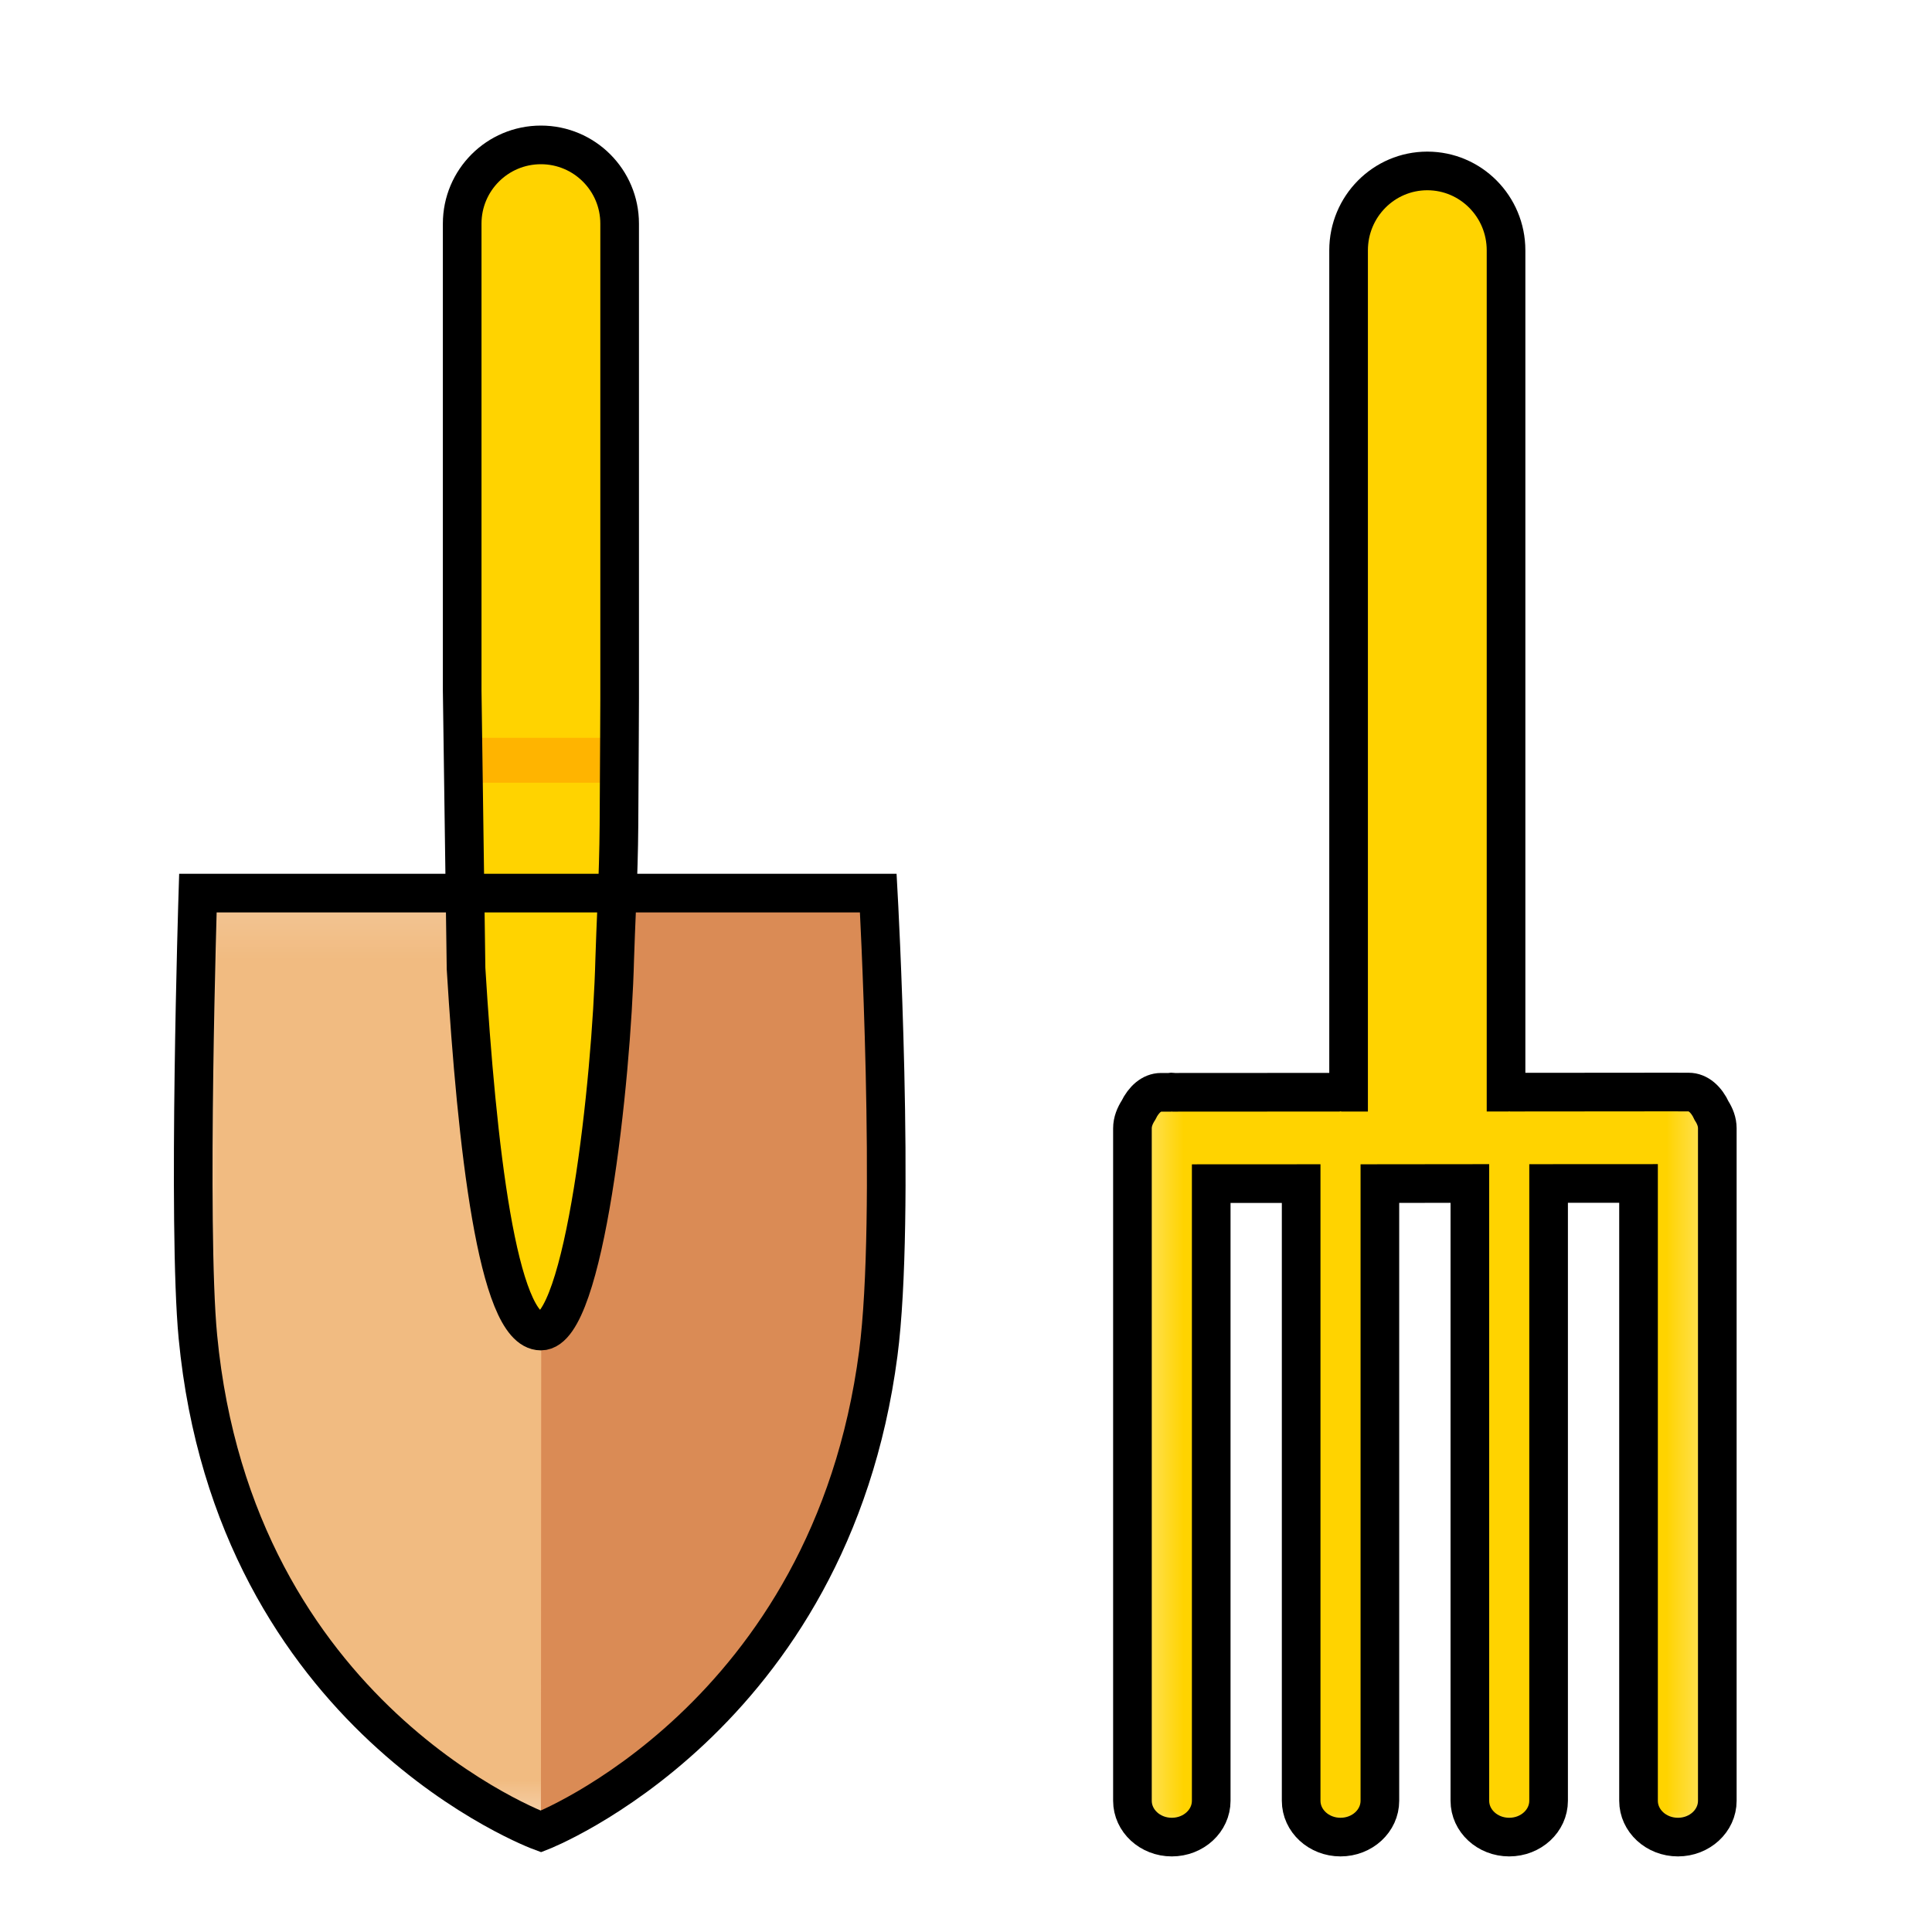
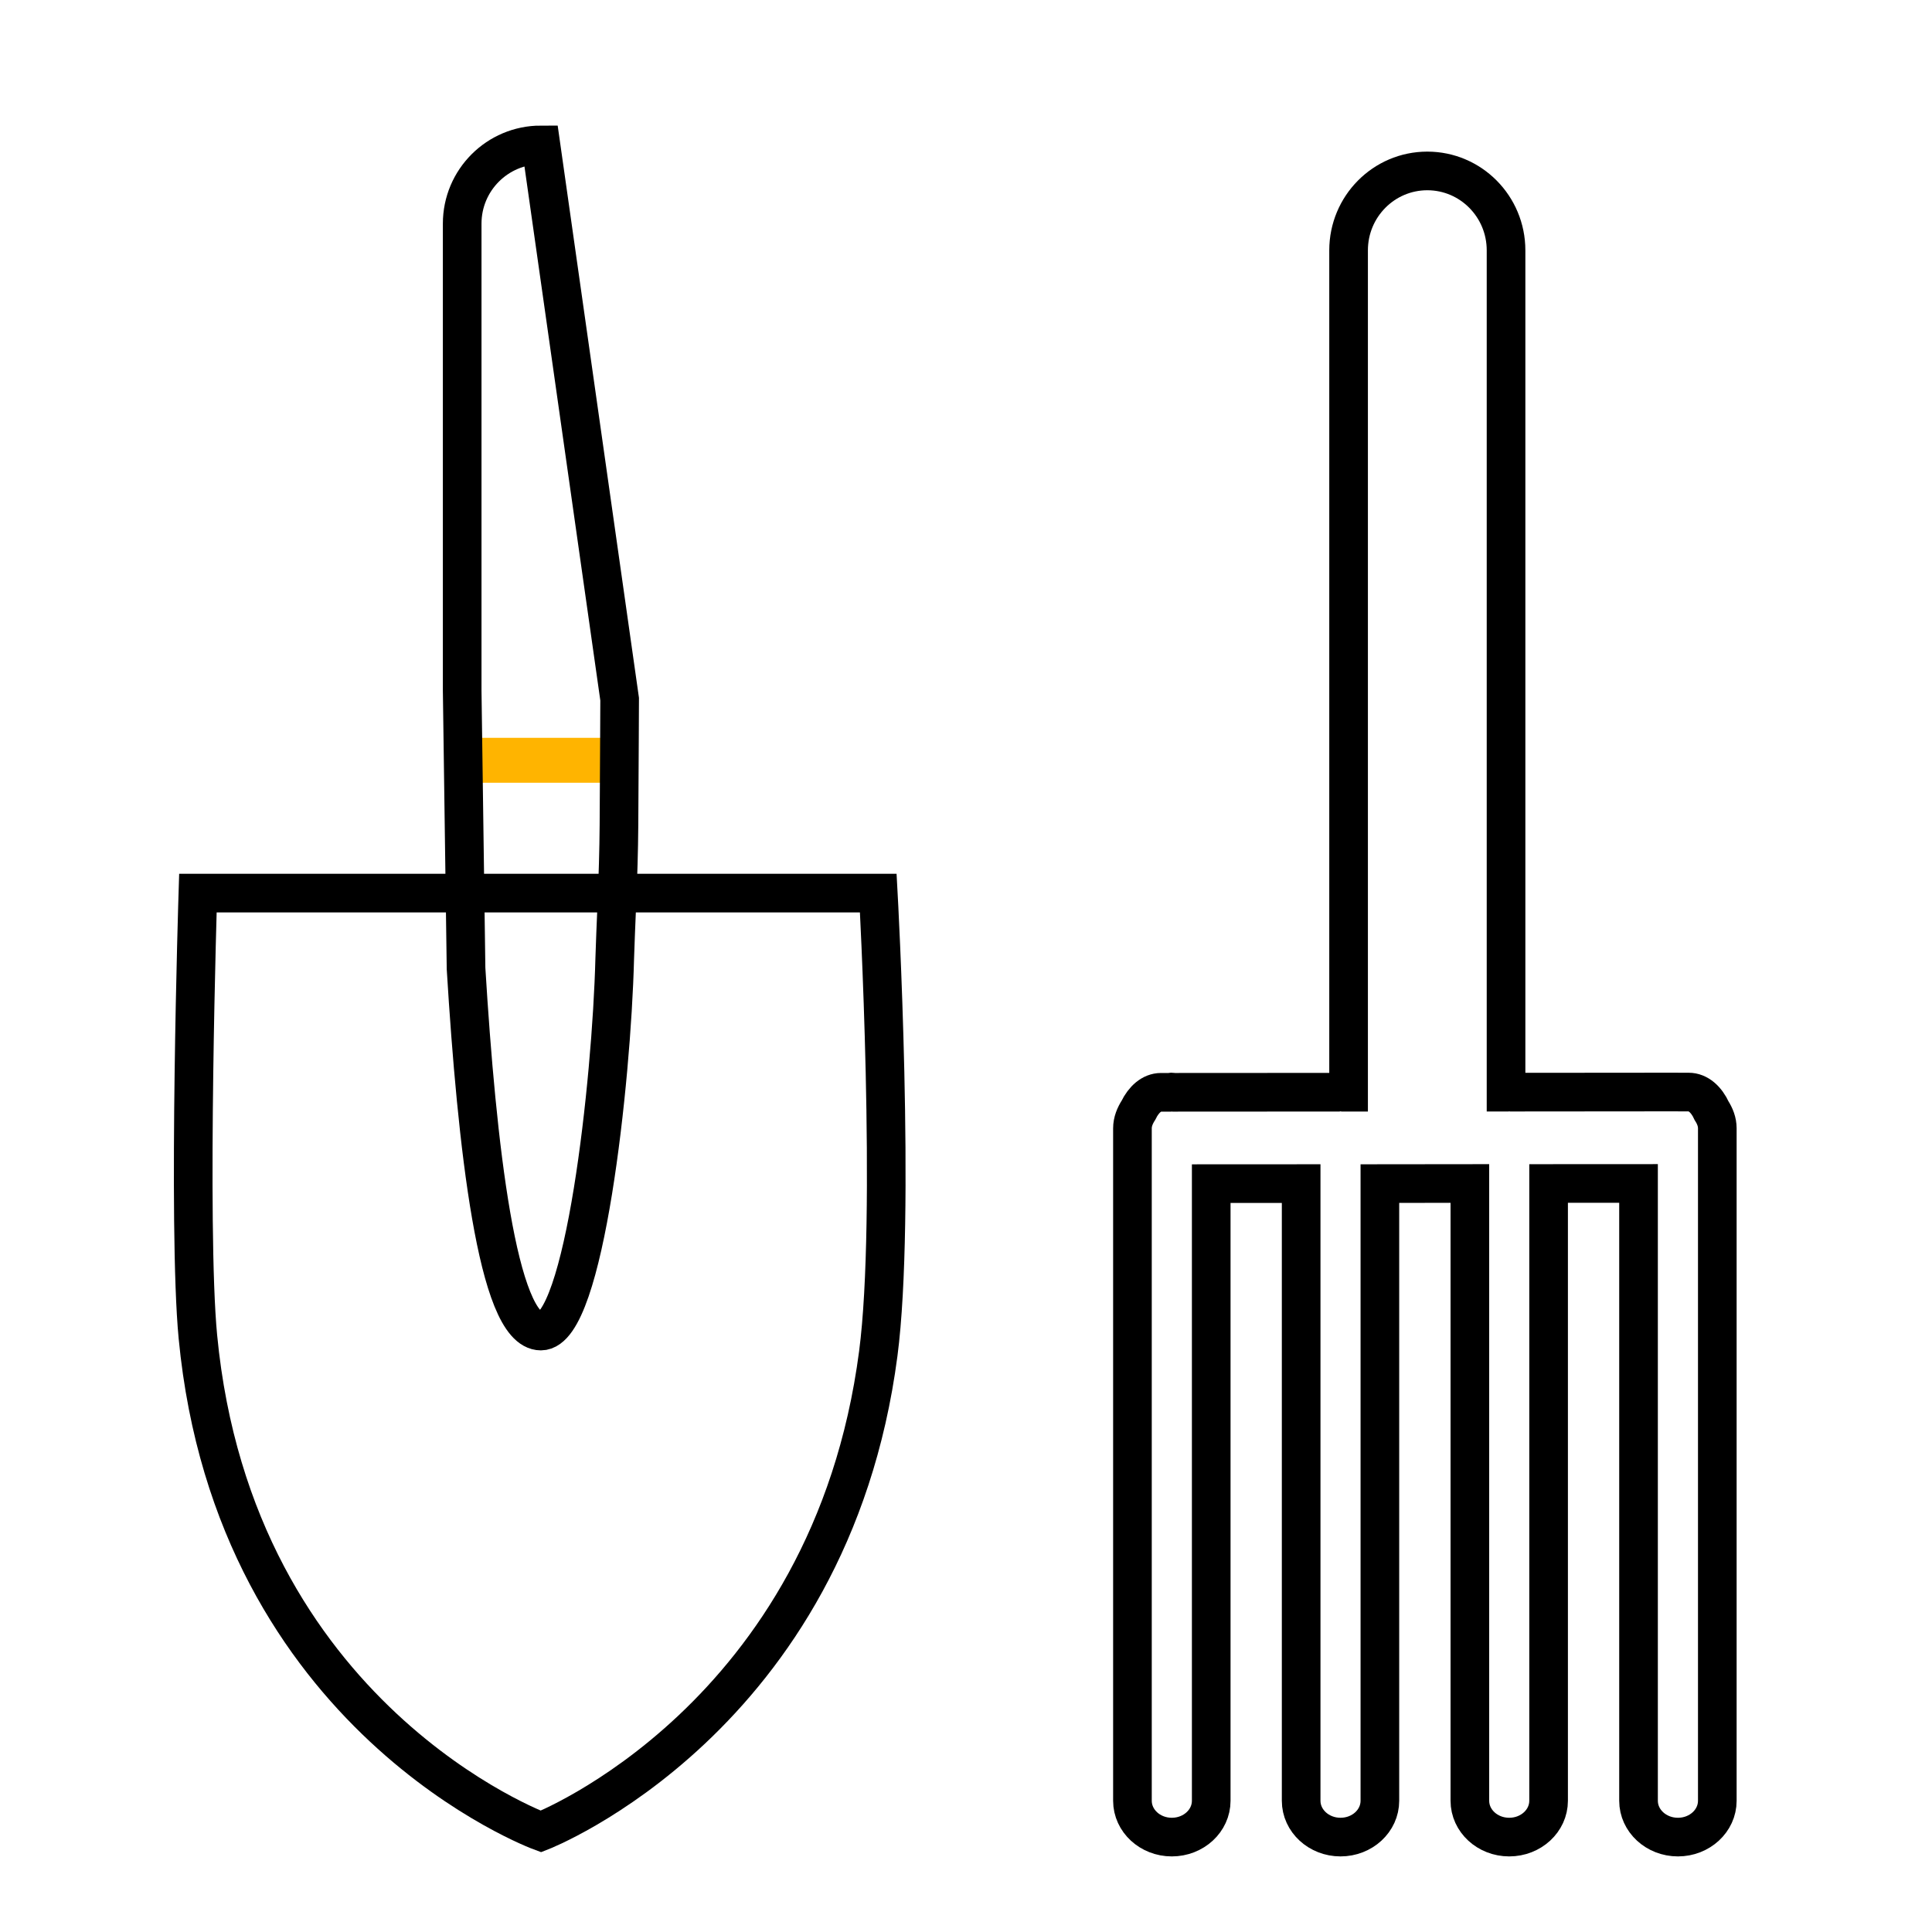
<svg xmlns="http://www.w3.org/2000/svg" xmlns:xlink="http://www.w3.org/1999/xlink" width="40px" height="40px" viewBox="0 0 40 40" version="1.1">
  <title>PracticasAgricolas_40x40</title>
  <defs>
-     <polygon id="path-1" points="0 0.131 14.349 0.131 14.349 19.559 0 19.559" />
    <polygon id="path-3" points="0.446 0.539 12.554 0.539 12.554 47.035 0.446 47.035" />
  </defs>
  <g id="PracticasAgricolas_40x40" stroke="none" stroke-width="1" fill="none" fill-rule="evenodd">
    <g id="Group-2" transform="translate(4, 3)">
      <g id="Group-3" transform="translate(0, 15.36)">
        <mask id="mask-2" fill="white">
          <use xlink:href="#path-1" />
        </mask>
        <g id="Clip-2" />
        <path d="M7.199,19.559 C7.199,19.559 0.854,17.231 0.097,9.314 C-0.121,7.029 0.097,0.131 0.097,0.131 L14.184,0.131 C14.184,0.131 14.555,6.827 14.184,9.663 C13.195,17.231 7.199,19.559 7.199,19.559" id="Fill-1" fill="#F1BB81" mask="url(#mask-2)" />
      </g>
-       <path d="M7.199,34.919 L7.211,15.491 L14.184,15.491 C14.184,15.491 14.555,22.187 14.184,25.023 C13.195,32.591 7.199,34.919 7.199,34.919" id="Fill-7" fill="#DA8B55" />
-       <path d="M5.649,17.052 L5.569,11.3 L5.569,1.63 C5.569,0.73 6.298,2.98427961e-14 7.199,2.98427961e-14 C8.099,2.98427961e-14 8.829,0.73 8.829,1.63 L8.829,11.475 C8.829,11.475 8.824,12.734 8.815,14.079 C8.808,15.146 8.742,16.267 8.727,16.855 C8.662,19.398 8.099,24.558 7.199,24.558 C6.298,24.558 5.87,20.683 5.649,17.052 Z" id="Fill-9" fill="#FFD300" />
      <path d="M5.583,12.276 L5.596,13.206 L8.821,13.206 C8.823,12.859 8.825,12.545 8.826,12.276 L5.583,12.276 Z" id="Fill-11" fill="#FFB400" />
-       <path d="M5.649,17.052 L5.569,11.3 L5.569,1.63 C5.569,0.73 6.298,2.77111678e-14 7.199,2.77111678e-14 C8.099,2.77111678e-14 8.829,0.73 8.829,1.63 L8.829,11.475 C8.829,11.475 8.824,12.734 8.815,14.079 C8.808,15.146 8.742,16.267 8.727,16.855 C8.662,19.398 8.099,24.558 7.199,24.558 C6.298,24.558 5.87,20.683 5.649,17.052 Z" id="Fill-9" stroke="#000000" stroke-width="0.8" />
+       <path d="M5.649,17.052 L5.569,11.3 L5.569,1.63 C5.569,0.73 6.298,2.77111678e-14 7.199,2.77111678e-14 L8.829,11.475 C8.829,11.475 8.824,12.734 8.815,14.079 C8.808,15.146 8.742,16.267 8.727,16.855 C8.662,19.398 8.099,24.558 7.199,24.558 C6.298,24.558 5.87,20.683 5.649,17.052 Z" id="Fill-9" stroke="#000000" stroke-width="0.8" />
      <path d="M0.097,24.674 C-0.121,22.389 0.097,15.491 0.097,15.491 L14.184,15.491 C14.184,15.491 14.555,22.187 14.184,25.023 C13.195,32.591 7.199,34.919 7.199,34.919 C7.199,34.919 0.854,32.591 0.097,24.674 Z" id="Fill-1" stroke="#000000" stroke-width="0.8" />
    </g>
    <g id="Group" transform="translate(23, -9)">
      <g id="Group-6">
        <mask id="mask-4" fill="white">
          <use xlink:href="#path-3" />
        </mask>
        <g id="Clip-5" />
-         <path d="M11.963,31.61 L11.744,31.61 C11.743,31.61 11.742,31.609 11.74,31.609 L8.261,31.612 C8.256,31.612 8.252,31.609 8.247,31.609 C8.242,31.609 8.238,31.612 8.232,31.612 L8.181,31.612 L8.181,14.183 C8.181,13.275 7.451,12.539 6.551,12.539 C5.651,12.539 4.921,13.275 4.921,14.183 L4.921,31.613 L4.776,31.613 C4.769,31.613 4.762,31.609 4.754,31.609 C4.746,31.609 4.739,31.613 4.731,31.613 L1.293,31.615 C1.282,31.614 1.273,31.609 1.261,31.609 C1.25,31.609 1.241,31.614 1.229,31.615 L1.036,31.615 C0.846,31.615 0.679,31.762 0.571,31.985 C0.499,32.098 0.446,32.222 0.446,32.361 L0.446,46.283 C0.446,46.698 0.811,47.035 1.261,47.035 C1.712,47.035 2.077,46.698 2.077,46.283 L2.077,33.506 L3.939,33.505 L3.939,46.283 C3.939,46.698 4.304,47.035 4.754,47.035 C5.205,47.035 5.569,46.698 5.569,46.283 L5.569,33.505 L7.432,33.503 L7.432,46.283 C7.432,46.698 7.796,47.035 8.247,47.035 C8.697,47.035 9.062,46.698 9.062,46.283 L9.062,33.503 L10.924,33.502 L10.924,46.283 C10.924,46.698 11.289,47.035 11.74,47.035 C12.19,47.035 12.555,46.698 12.555,46.283 L12.555,32.361 C12.555,32.226 12.506,32.106 12.437,31.997 C12.33,31.763 12.159,31.61 11.963,31.61 Z" id="Fill-4" fill="#FFD300" mask="url(#mask-4)" />
      </g>
      <path d="M11.963,31.61 L11.744,31.61 C11.743,31.61 11.742,31.609 11.74,31.609 L8.261,31.612 C8.256,31.612 8.252,31.609 8.247,31.609 C8.242,31.609 8.238,31.612 8.232,31.612 L8.181,31.612 L8.181,14.183 C8.181,13.275 7.451,12.539 6.551,12.539 C5.651,12.539 4.921,13.275 4.921,14.183 L4.921,31.613 L4.776,31.613 C4.769,31.613 4.762,31.609 4.754,31.609 C4.746,31.609 4.739,31.613 4.731,31.613 L1.293,31.615 C1.282,31.614 1.273,31.609 1.261,31.609 C1.25,31.609 1.241,31.614 1.229,31.615 L1.036,31.615 C0.846,31.615 0.679,31.762 0.571,31.985 C0.499,32.098 0.446,32.222 0.446,32.361 L0.446,46.283 C0.446,46.698 0.811,47.035 1.261,47.035 C1.712,47.035 2.077,46.698 2.077,46.283 L2.077,33.506 L3.939,33.505 L3.939,46.283 C3.939,46.698 4.304,47.035 4.754,47.035 C5.205,47.035 5.569,46.698 5.569,46.283 L5.569,33.505 L7.432,33.503 L7.432,46.283 C7.432,46.698 7.796,47.035 8.247,47.035 C8.697,47.035 9.062,46.698 9.062,46.283 L9.062,33.503 L10.924,33.502 L10.924,46.283 C10.924,46.698 11.289,47.035 11.74,47.035 C12.19,47.035 12.555,46.698 12.555,46.283 L12.555,32.361 C12.555,32.226 12.506,32.106 12.437,31.997 C12.33,31.763 12.159,31.61 11.963,31.61 Z" id="Fill-4" stroke="#000000" stroke-width="0.8" />
    </g>
  </g>
</svg>